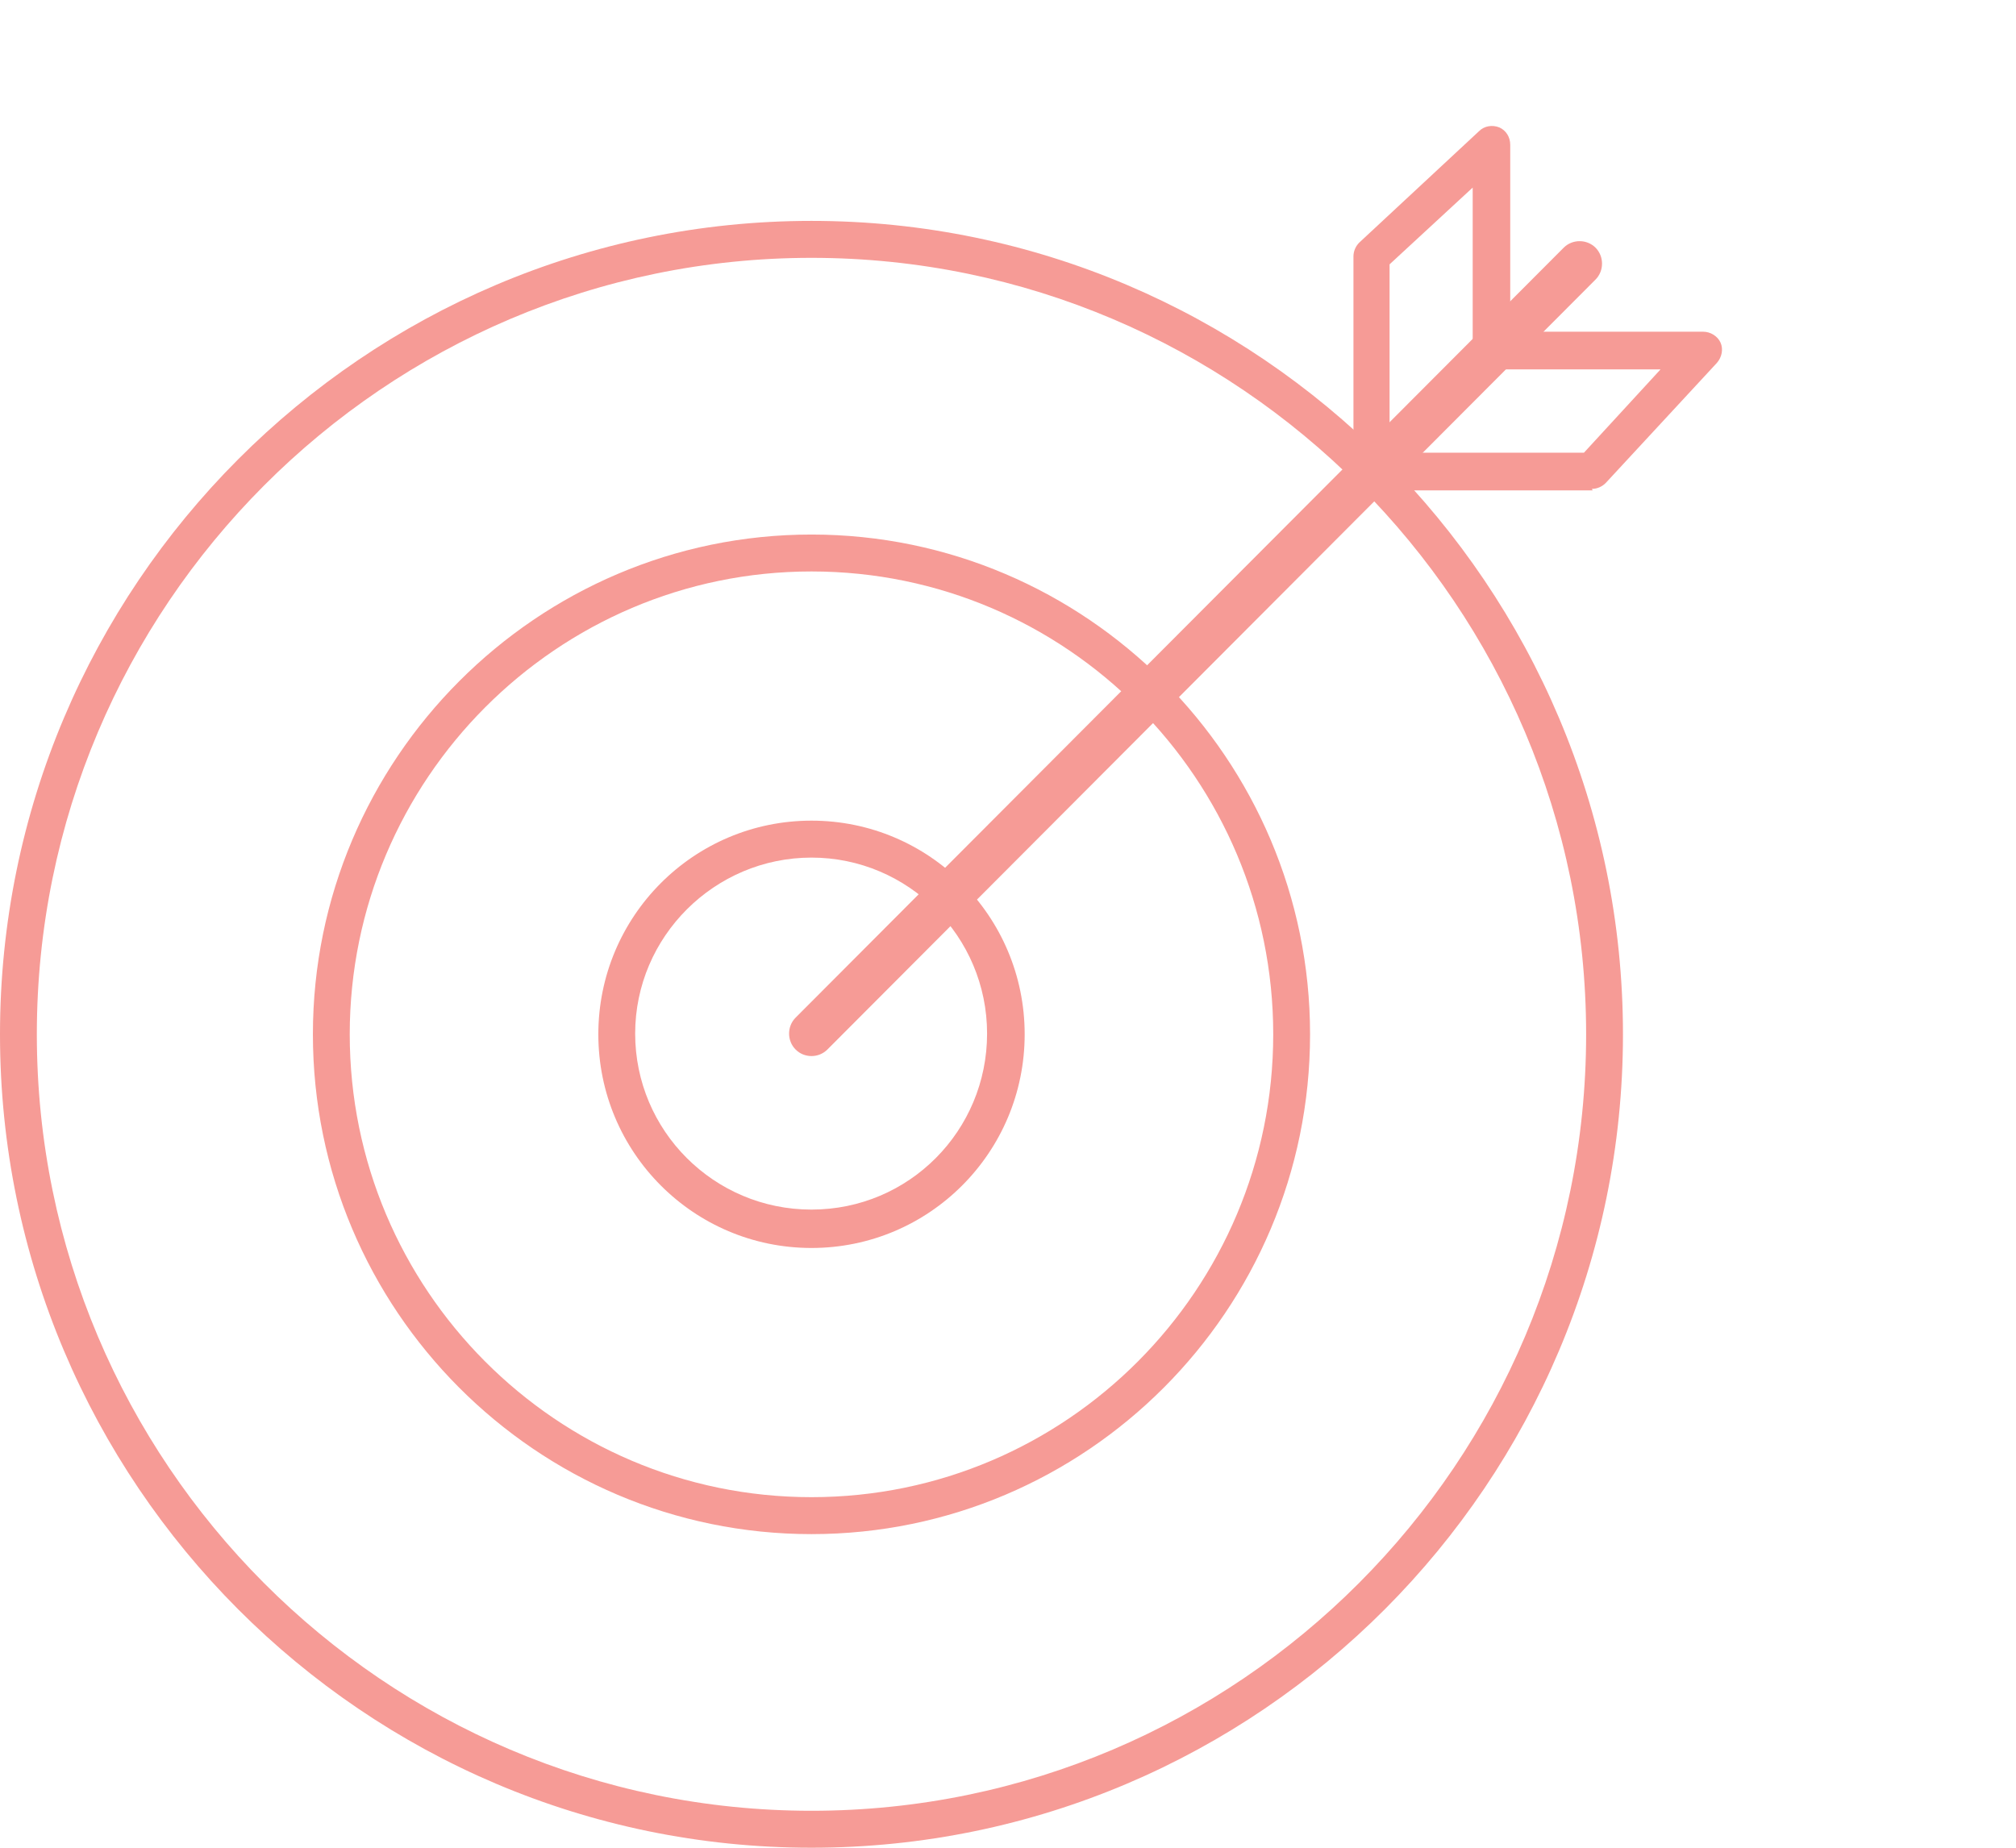
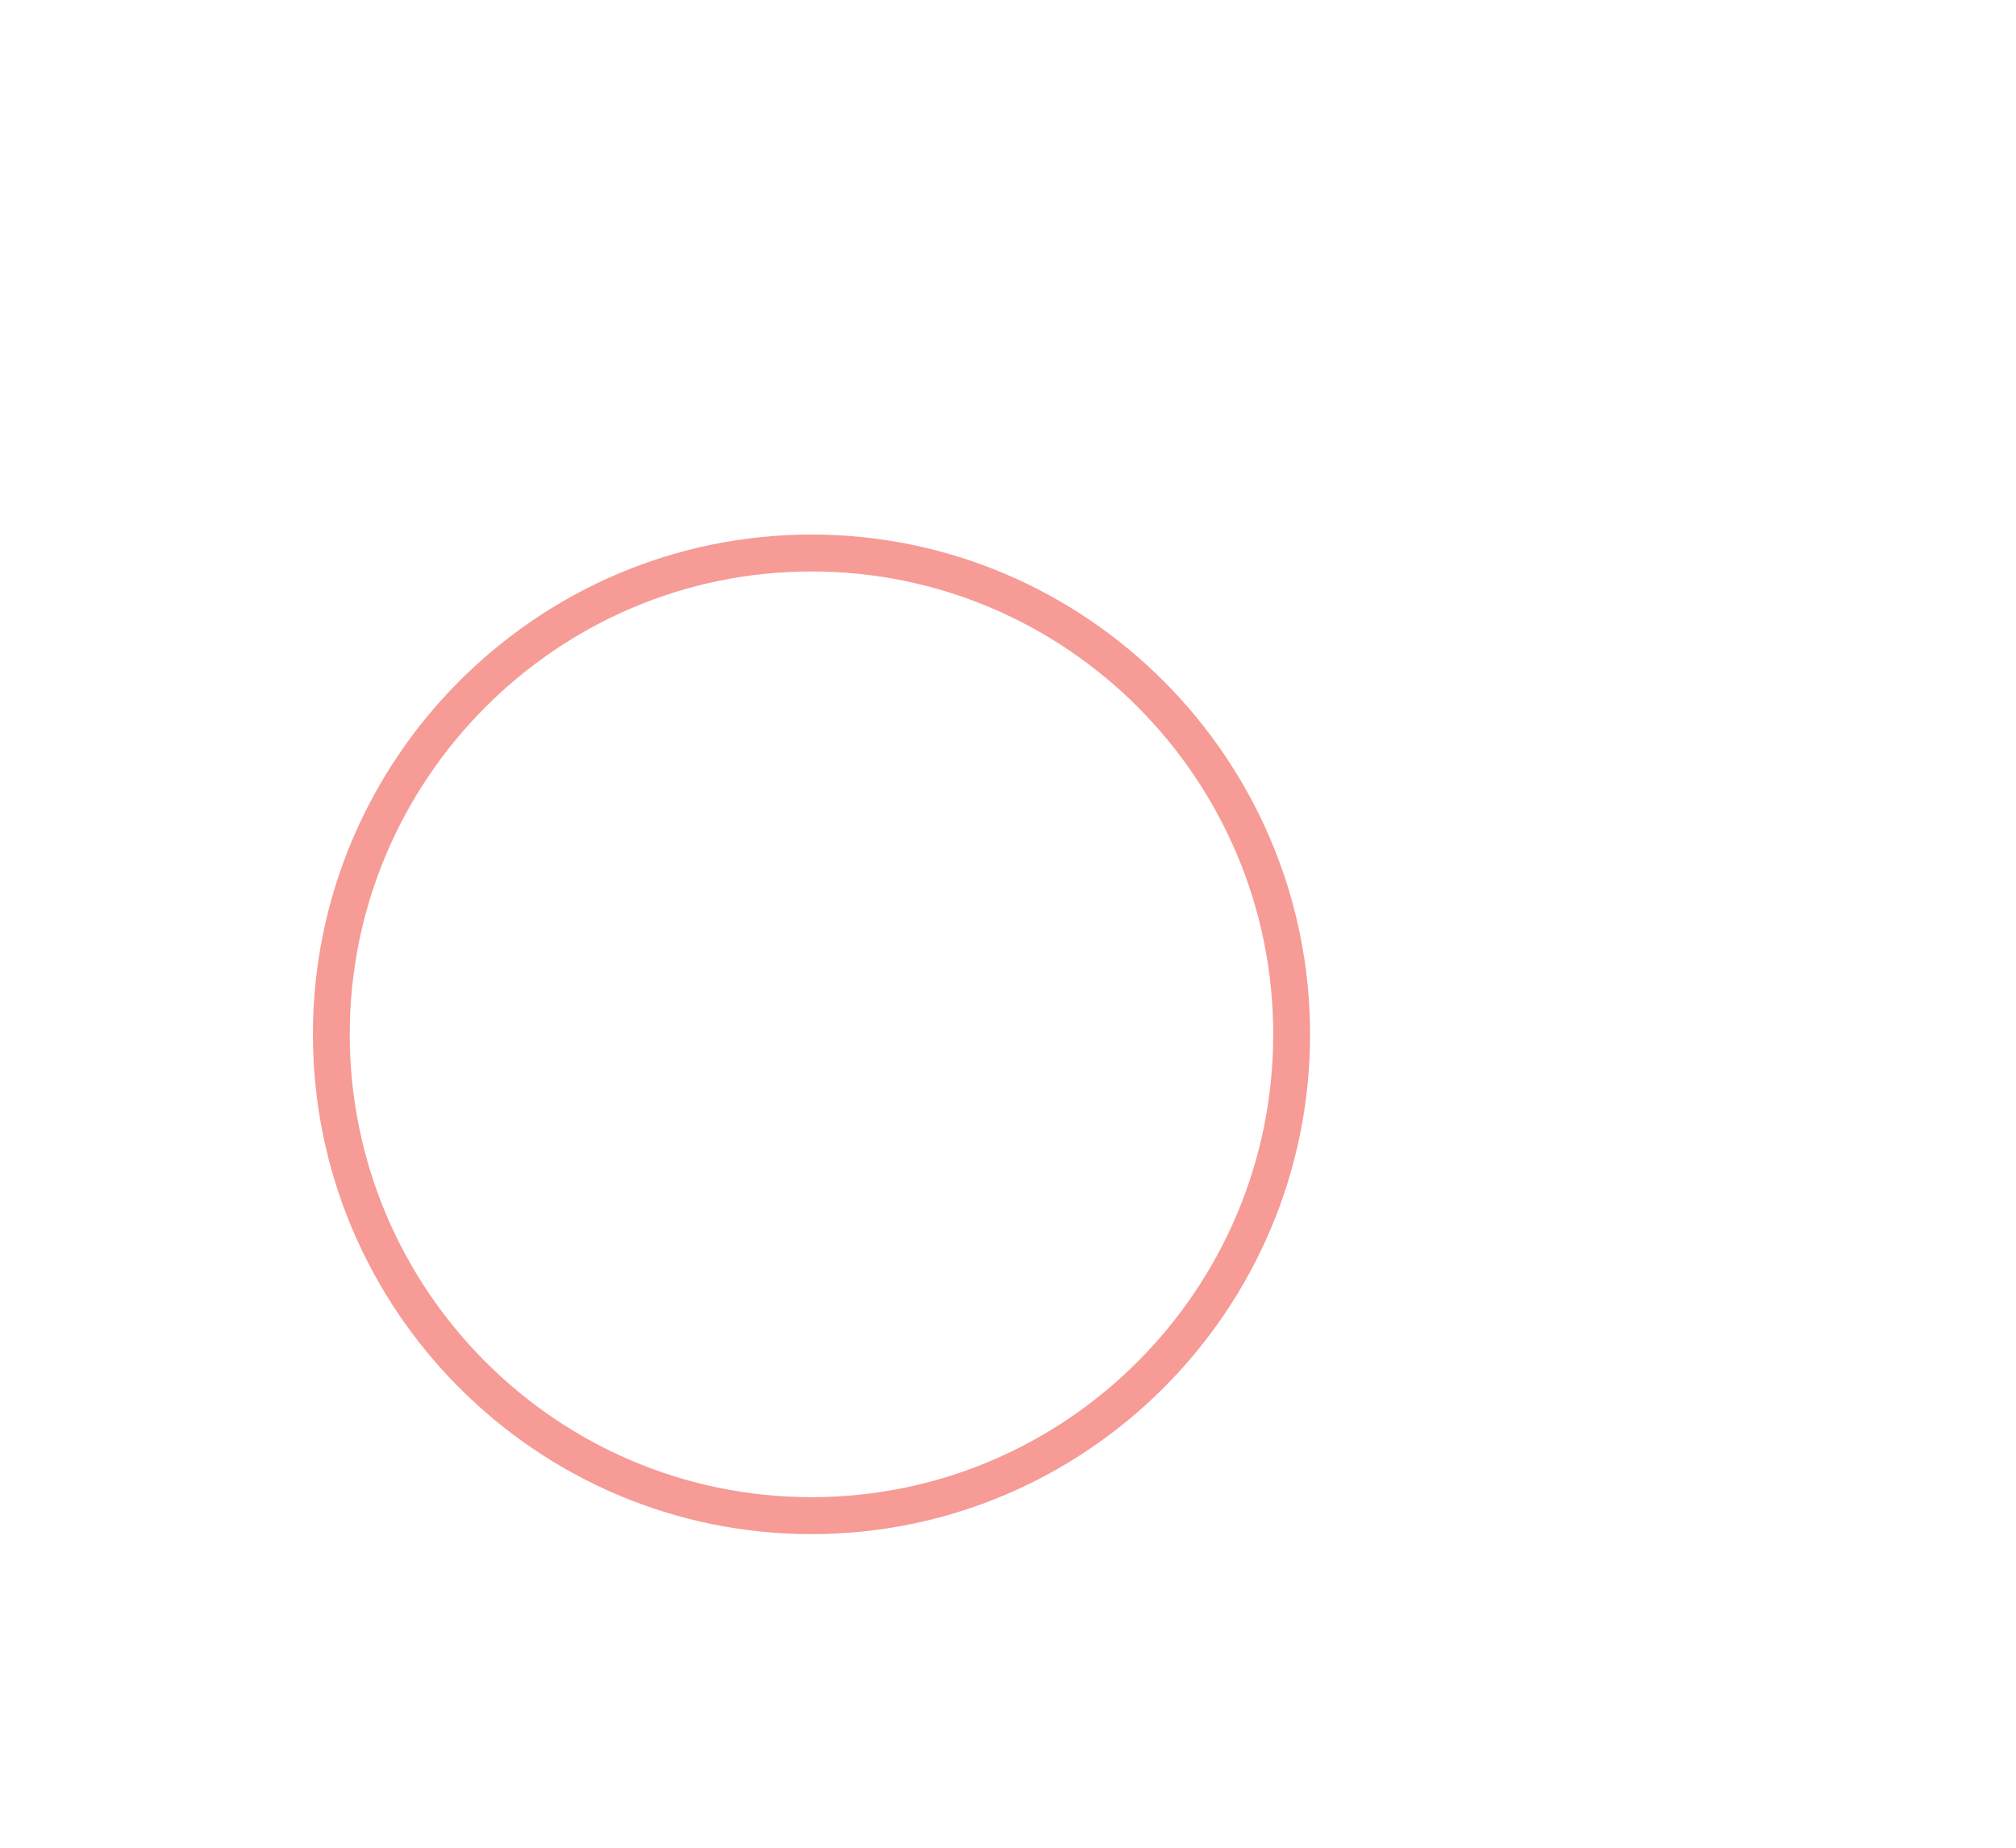
<svg xmlns="http://www.w3.org/2000/svg" width="48" height="44" viewBox="0 0 48 44" fill="none">
-   <path d="M19.321 6.14C9.153 6.14 0.877 14.436 0.877 24.63C0.877 34.824 9.153 43.12 19.321 43.12C29.489 43.12 37.765 34.824 37.765 24.63C37.765 14.436 29.489 6.14 19.321 6.14ZM19.321 44C8.671 44 0 35.307 0 24.63C0 13.953 8.671 5.26 19.321 5.26C29.971 5.26 38.642 13.953 38.642 24.63C38.642 35.307 29.971 44 19.321 44Z" fill="#F69B96" />
  <path d="M19.321 13.608C13.265 13.608 8.327 18.559 8.327 24.63C8.327 30.701 13.248 35.652 19.321 35.652C25.395 35.652 30.315 30.701 30.315 24.63C30.315 18.559 25.395 13.608 19.321 13.608ZM19.321 36.532C12.766 36.532 7.45 31.184 7.45 24.63C7.45 18.076 12.783 12.729 19.321 12.729C25.859 12.729 31.192 18.076 31.192 24.63C31.192 31.202 25.859 36.532 19.321 36.532Z" fill="#F69B96" />
-   <path d="M19.321 20.422C17.016 20.422 15.123 22.302 15.123 24.613C15.123 26.924 16.998 28.804 19.321 28.804C21.644 28.804 23.502 26.924 23.502 24.613C23.502 22.302 21.627 20.422 19.321 20.422ZM19.321 29.718C16.517 29.718 14.246 27.442 14.246 24.63C14.246 21.819 16.517 19.542 19.321 19.542C22.125 19.542 24.397 21.819 24.397 24.63C24.397 27.442 22.125 29.718 19.321 29.718Z" fill="#F69B96" />
-   <path d="M19.321 25.148C19.183 25.148 19.046 25.096 18.943 24.992C18.736 24.785 18.736 24.44 18.943 24.233L37.231 5.898C37.438 5.691 37.782 5.691 37.989 5.898C38.195 6.105 38.195 6.45 37.989 6.657L19.7 24.992C19.596 25.096 19.459 25.148 19.321 25.148Z" fill="#F69B96" />
-   <path d="M37.92 11.677H32.672C32.431 11.677 32.225 11.47 32.225 11.228C32.225 10.987 32.414 10.78 32.672 10.78H37.713L39.537 8.796H35.666C35.425 8.796 35.218 8.606 35.218 8.348C35.218 8.089 35.408 7.899 35.666 7.899H40.552C40.724 7.899 40.896 8.003 40.965 8.158C41.034 8.313 40.999 8.503 40.879 8.641L38.229 11.504C38.143 11.59 38.023 11.642 37.902 11.642" fill="#F69B96" />
-   <path d="M32.672 11.815C32.431 11.815 32.225 11.608 32.225 11.366V6.105C32.225 5.985 32.276 5.864 32.362 5.778L35.218 3.121C35.339 3.001 35.528 2.966 35.7 3.035C35.855 3.104 35.958 3.259 35.958 3.449V8.348C35.958 8.589 35.769 8.796 35.511 8.796C35.253 8.796 35.064 8.606 35.064 8.348V4.467L33.085 6.295V11.366C33.085 11.608 32.879 11.815 32.638 11.815" fill="#F69B96" />
</svg>